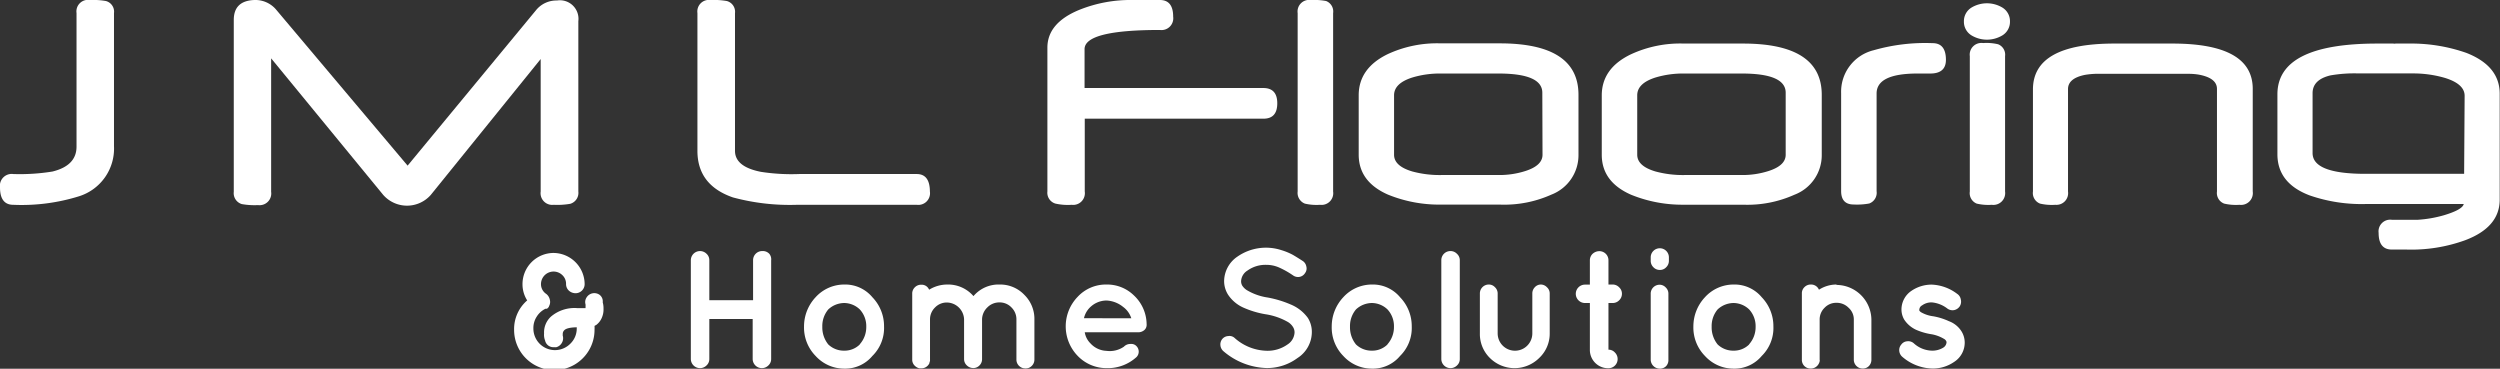
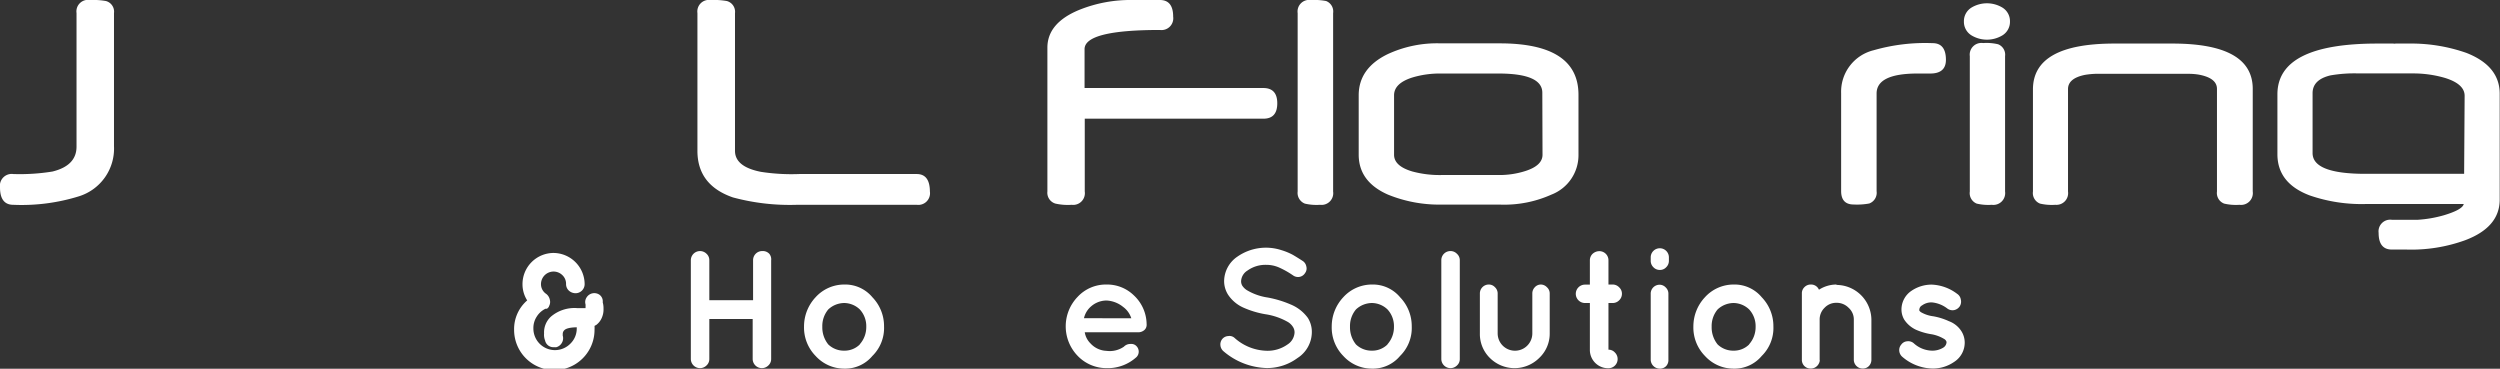
<svg xmlns="http://www.w3.org/2000/svg" viewBox="0 0 250.24 36.91">
  <rect x="0" y="0" width="250.24" height="36.91" fill="#333333" stroke="none" />
  <defs>
    <style>.cls-1{fill:#fff;}</style>
  </defs>
  <title>Artboard 42</title>
  <g id="Layer_10" data-name="Layer 10">
    <path class="cls-1" d="M10.59.1A7.5,7.5,0,0,0,9,0,1.16,1.16,0,0,0,7.66,1.31V14.68q0,1.9-2.41,2.49a20.29,20.29,0,0,1-3.92.25A1.18,1.18,0,0,0,0,18.75Q0,20.5,1.33,20.5a19.3,19.3,0,0,0,6.6-.86,5,5,0,0,0,3.48-5V1.31A1.1,1.1,0,0,0,10.59.1Z" />
-     <path class="cls-1" d="M57.08,20.4a1.14,1.14,0,0,0,.81-1.23V2.12A1.86,1.86,0,0,0,55.75.05a2.62,2.62,0,0,0-2.12,1L40.8,16.58,27.67,1a2.72,2.72,0,0,0-2.19-1Q23.4.07,23.4,2v17.2a1.14,1.14,0,0,0,.81,1.23,7.34,7.34,0,0,0,1.62.1,1.17,1.17,0,0,0,1.31-1.33V5.84L38.36,19.51a3.17,3.17,0,0,0,4.76,0l11-13.6V19.17a1.17,1.17,0,0,0,1.31,1.33A7.5,7.5,0,0,0,57.08,20.4Z" />
    <path class="cls-1" d="M91.76,17.42H80a19.88,19.88,0,0,1-3.84-.22q-2.59-.51-2.59-2.1V1.31A1.11,1.11,0,0,0,72.74.1,7.66,7.66,0,0,0,71.12,0a1.16,1.16,0,0,0-1.31,1.31V15.1q0,3.43,3.55,4.66a21.86,21.86,0,0,0,6.41.74h12a1.17,1.17,0,0,0,1.31-1.33Q93.07,17.42,91.76,17.42Z" />
    <path class="cls-1" d="M127.85,10.34q0-1.53-1.4-1.53H108.56V4.92Q108.56,3,116.1,3a1.18,1.18,0,0,0,1.33-1.33Q117.43,0,116.1,0H113.3A13.68,13.68,0,0,0,108,1q-3.16,1.31-3.16,3.77V19.17a1.13,1.13,0,0,0,.81,1.21,5.64,5.64,0,0,0,1.62.12,1.17,1.17,0,0,0,1.31-1.33V11.88h17.89Q127.85,11.88,127.85,10.34Z" />
    <path class="cls-1" d="M130.61,20.38a5.06,5.06,0,0,0,1.52.12,1.17,1.17,0,0,0,1.31-1.33V1.31A1.12,1.12,0,0,0,132.73.1,6.62,6.62,0,0,0,131.2,0a1.16,1.16,0,0,0-1.31,1.31V19.17A1.15,1.15,0,0,0,130.61,20.38Z" />
    <path class="cls-1" d="M158,15.49v-6q0-5.15-7.88-5.15h-5.92a11.71,11.71,0,0,0-5.3,1.08Q136,6.83,136,9.54v5.94q0,2.71,2.93,4a13.59,13.59,0,0,0,5.3,1h5.91a11.52,11.52,0,0,0,5.15-1A4.23,4.23,0,0,0,158,15.49Zm-3.6,0q0,1.08-1.72,1.63a8.52,8.52,0,0,1-2.64.4h-5.77a10.48,10.48,0,0,1-2.88-.35q-1.85-.54-1.85-1.68V9.54q0-1.2,1.82-1.78a9.58,9.58,0,0,1,2.89-.4H150q4.38,0,4.38,1.92Z" />
-     <path class="cls-1" d="M174.47,4.36h-5.93a11.71,11.71,0,0,0-5.3,1.08q-2.91,1.4-2.91,4.11v5.94q0,2.71,2.93,4a13.6,13.6,0,0,0,5.3,1h5.91a11.52,11.52,0,0,0,5.15-1,4.23,4.23,0,0,0,2.73-4v-6Q182.35,4.36,174.47,4.36Zm4.27,11.13q0,1.08-1.72,1.63a8.52,8.52,0,0,1-2.64.4h-5.77a10.48,10.48,0,0,1-2.88-.35q-1.85-.54-1.85-1.68V9.54q0-1.2,1.82-1.78a9.58,9.58,0,0,1,2.89-.4h5.77q4.38,0,4.38,1.92Z" />
    <path class="cls-1" d="M194.78,6q0-1.68-1.33-1.68a18.69,18.69,0,0,0-5.91.71,4.27,4.27,0,0,0-3.25,4.29v9.8q0,1.35,1.26,1.35a6.73,6.73,0,0,0,1.55-.1,1.14,1.14,0,0,0,.74-1.23V9.36q0-2,4.09-2l.62,0,.64,0Q194.77,7.37,194.78,6Z" />
    <path class="cls-1" d="M200.45.77a3,3,0,0,0-3.13,0,1.59,1.59,0,0,0-.74,1.38,1.59,1.59,0,0,0,.74,1.38,3,3,0,0,0,3.13,0,1.59,1.59,0,0,0,.74-1.38A1.59,1.59,0,0,0,200.45.77Z" />
    <path class="cls-1" d="M200,4.43a5,5,0,0,0-1.5-.12,1.17,1.17,0,0,0-1.33,1.31V19.17a1.13,1.13,0,0,0,.69,1.21,5.06,5.06,0,0,0,1.51.12,1.18,1.18,0,0,0,1.33-1.33V5.62A1.12,1.12,0,0,0,200,4.43Z" />
    <path class="cls-1" d="M217.45,4.36h-5.81q-8.15,0-8.15,4.59V19.17a1.13,1.13,0,0,0,.71,1.21,5.15,5.15,0,0,0,1.53.12A1.17,1.17,0,0,0,207,19.17V8.92q0-1.09,1.72-1.43a8.47,8.47,0,0,1,1-.1q.64,0,1.57,0h6.13q1,0,1.67,0a6,6,0,0,1,1,.08q1.82.34,1.82,1.43V19.17a1.13,1.13,0,0,0,.72,1.21,5.15,5.15,0,0,0,1.53.12,1.18,1.18,0,0,0,1.33-1.33V8.92Q225.51,4.36,217.45,4.36Z" />
    <path class="cls-1" d="M246.89,5.3a16.65,16.65,0,0,0-5.76-.94H239.8a.79.79,0,0,1-.25,0l-.93,0-.66,0q-10,0-10,5.08v6q0,2.9,3.23,4.12a15.93,15.93,0,0,0,5.67.86h9.75q-.12.57-2,1.13A12.26,12.26,0,0,1,242,22h-2.58a1.17,1.17,0,0,0-1.33,1.31q0,1.67,1.33,1.67h1.48a15.82,15.82,0,0,0,5.84-.93q3.47-1.3,3.47-4.07V9.43Q250.24,6.62,246.89,5.3Zm-.24,12.1h-9.88q-5.28,0-5.29-2.07v-6q0-1.35,1.77-1.78a13.91,13.91,0,0,1,2.84-.2h5.61a11.33,11.33,0,0,1,3,.44q2,.61,2,1.8Z" />
    <path class="cls-1" d="M60,29.5a.91.91,0,0,0-1.29.28.83.83,0,0,0-.1.69,1.83,1.83,0,0,1,0,.25v.12l-.05,0-.18,0h-.07l-.55,0a3.63,3.63,0,0,0-2.61.85,2.14,2.14,0,0,0-.69,1.69,1.52,1.52,0,0,0,.1.7.84.84,0,0,0,.89.67,1,1,0,0,0,.25,0,.93.93,0,0,0,.55-.45.91.91,0,0,0,.08-.7v0a.81.81,0,0,1,0-.15.5.5,0,0,1,.13-.37q.25-.3,1.27-.32v.1a2.1,2.1,0,0,1-.64,1.54,2.16,2.16,0,0,1-3.7-1.54,2.08,2.08,0,0,1,.33-1.16,2.12,2.12,0,0,1,.89-.8l0,0,.05,0,.05,0,.05,0,.18-.18a.14.14,0,0,1,0-.05v0h0a.85.85,0,0,0,.1-.65,1,1,0,0,0-.35-.59,1.17,1.17,0,0,1-.54-1,1.26,1.26,0,0,1,2.14-.89,1.18,1.18,0,0,1,.37.89.89.89,0,0,0,.27.65,1,1,0,0,0,.67.27.91.91,0,0,0,.92-.92,3.14,3.14,0,0,0-3.11-3.11,3.12,3.12,0,0,0-3.11,3.11,3,3,0,0,0,.47,1.64,3.79,3.79,0,0,0-1.31,2.95,4,4,0,0,0,8.05,0,3.62,3.62,0,0,0,0-.4l.18-.1a1.75,1.75,0,0,0,.54-.69,2.07,2.07,0,0,0,.18-.92,2.2,2.2,0,0,0-.08-.65A.81.81,0,0,0,60,29.5Z" />
    <path class="cls-1" d="M76.3,25.13a.91.91,0,0,0-.92.92v4H71v-4a.86.86,0,0,0-.28-.65.92.92,0,0,0-1.57.65v9.88a.92.92,0,0,0,1.57.65.86.86,0,0,0,.28-.65v-4h4.34v4a.92.92,0,0,0,1.57.65.86.86,0,0,0,.28-.65V26.06A.86.86,0,0,0,77,25.4.89.89,0,0,0,76.3,25.13Z" />
    <path class="cls-1" d="M84.52,28.48a3.87,3.87,0,0,0-2.88,1.27,4.27,4.27,0,0,0-1.16,2.93,4.06,4.06,0,0,0,1.16,2.95,3.87,3.87,0,0,0,2.88,1.27,3.54,3.54,0,0,0,2.8-1.27,3.92,3.92,0,0,0,1.17-2.95,4.16,4.16,0,0,0-1.17-2.93A3.54,3.54,0,0,0,84.52,28.48Zm1.54,6a2.16,2.16,0,0,1-1.54.62,2.25,2.25,0,0,1-1.61-.62,2.71,2.71,0,0,1-.6-1.77,2.58,2.58,0,0,1,.6-1.74,2.37,2.37,0,0,1,1.61-.64,2.29,2.29,0,0,1,1.54.64,2.46,2.46,0,0,1,.65,1.74A2.58,2.58,0,0,1,86.06,34.46Z" />
-     <path class="cls-1" d="M100.07,28.48a3.29,3.29,0,0,0-2.63,1.16,3.35,3.35,0,0,0-2.63-1.16A3.48,3.48,0,0,0,93,29a.8.8,0,0,0-.8-.5.87.87,0,0,0-.64.27.86.86,0,0,0-.25.64V36a.82.82,0,0,0,.2.55,1,1,0,0,0,.52.32l.07,0h.1a.88.88,0,0,0,.84-.54v-.08l.05-.1V36a.25.25,0,0,0,0-.07V32a1.66,1.66,0,0,1,.5-1.22,1.63,1.63,0,0,1,1.19-.5,1.75,1.75,0,0,1,1.72,1.67v4a.85.85,0,0,0,.27.62.91.91,0,0,0,.64.27.84.84,0,0,0,.62-.25.87.87,0,0,0,.27-.64v-4a1.71,1.71,0,0,1,.54-1.19,1.67,1.67,0,0,1,1.21-.49,1.62,1.62,0,0,1,1.19.5,1.66,1.66,0,0,1,.5,1.22v4a.87.87,0,0,0,.27.64.9.9,0,0,0,.64.25.84.84,0,0,0,.62-.25.87.87,0,0,0,.27-.64V32a3.37,3.37,0,0,0-1-2.48A3.33,3.33,0,0,0,100.07,28.48Z" />
    <path class="cls-1" d="M110.76,28.48a3.86,3.86,0,0,0-2.9,1.24,4.25,4.25,0,0,0,0,5.89,4,4,0,0,0,2.9,1.24,4.27,4.27,0,0,0,3-1.11.77.77,0,0,0,.22-.59.79.79,0,0,0-.22-.5.7.7,0,0,0-.59-.22.88.88,0,0,0-.67.27,2.49,2.49,0,0,1-1.74.42,2.29,2.29,0,0,1-1.61-.75,2,2,0,0,1-.57-1.11h5.32a.92.92,0,0,0,.59-.18.67.67,0,0,0,.28-.49.4.4,0,0,0,0-.15v-.08a4,4,0,0,0-1.26-2.78A3.84,3.84,0,0,0,110.76,28.48Zm-2.26,3.37a2.2,2.2,0,0,1,.7-1.17,2.37,2.37,0,0,1,1.56-.6,2.86,2.86,0,0,1,1.66.64,2.26,2.26,0,0,1,.82,1.14Z" />
    <path class="cls-1" d="M129.2,30.48a10.61,10.61,0,0,0-2.31-.7h0a5.69,5.69,0,0,1-2.09-.74,1.55,1.55,0,0,1-.45-.44.86.86,0,0,1-.12-.47,1.32,1.32,0,0,1,.64-1.05,3.07,3.07,0,0,1,1.88-.57,3.14,3.14,0,0,1,1.29.27,8.71,8.71,0,0,1,1.41.8.85.85,0,0,0,.65.13.83.83,0,0,0,.54-.39.75.75,0,0,0,.12-.64.84.84,0,0,0-.35-.55q-.62-.4-1-.62a6.1,6.1,0,0,0-1.14-.47,5,5,0,0,0-4.4.64,3,3,0,0,0-1.34,2.44,2.55,2.55,0,0,0,.39,1.37,3.59,3.59,0,0,0,1.56,1.31,9.22,9.22,0,0,0,2.16.65h0a6.48,6.48,0,0,1,2.29.79,1.53,1.53,0,0,1,.5.5,1,1,0,0,1,.15.54,1.51,1.51,0,0,1-.72,1.21,3.43,3.43,0,0,1-2.09.62,5,5,0,0,1-3.2-1.29.76.76,0,0,0-.64-.18.82.82,0,0,0-.59.3.85.85,0,0,0-.18.64.88.88,0,0,0,.32.59,6.94,6.94,0,0,0,4.29,1.67,5.11,5.11,0,0,0,3.1-1,3.1,3.1,0,0,0,1.44-2.6,2.61,2.61,0,0,0-.4-1.42A4,4,0,0,0,129.2,30.48Z" />
    <path class="cls-1" d="M137.34,28.48a3.87,3.87,0,0,0-2.88,1.27,4.27,4.27,0,0,0-1.16,2.93,4.06,4.06,0,0,0,1.16,2.95,3.87,3.87,0,0,0,2.88,1.27,3.54,3.54,0,0,0,2.8-1.27,3.92,3.92,0,0,0,1.17-2.95,4.16,4.16,0,0,0-1.17-2.93A3.54,3.54,0,0,0,137.34,28.48Zm1.54,6a2.16,2.16,0,0,1-1.54.62,2.25,2.25,0,0,1-1.61-.62,2.71,2.71,0,0,1-.6-1.77,2.58,2.58,0,0,1,.6-1.74,2.37,2.37,0,0,1,1.61-.64,2.29,2.29,0,0,1,1.54.64,2.46,2.46,0,0,1,.65,1.74A2.58,2.58,0,0,1,138.88,34.46Z" />
    <path class="cls-1" d="M145.19,25.13a.91.91,0,0,0-.92.92v9.88a.92.92,0,0,0,1.57.65.86.86,0,0,0,.28-.65V26.06a.86.86,0,0,0-.28-.65A.89.89,0,0,0,145.19,25.13Z" />
    <path class="cls-1" d="M154.25,28.48a.82.82,0,0,0-.62.27.88.88,0,0,0-.25.62v4a1.73,1.73,0,1,1-3.47,0v-4a.85.85,0,0,0-.27-.62.82.82,0,0,0-.62-.27.89.89,0,0,0-.89.89v4a3.35,3.35,0,0,0,1,2.46,3.5,3.5,0,0,0,4.94,0,3.34,3.34,0,0,0,1.05-2.46v-4a.83.83,0,0,0-.28-.62A.85.85,0,0,0,154.25,28.48Z" />
    <path class="cls-1" d="M161.37,28.48H161V26.06a.91.91,0,0,0-.92-.92,1,1,0,0,0-.67.27.89.89,0,0,0-.27.65v2.43h-.49a.92.92,0,1,0,0,1.84h.49V35A1.83,1.83,0,0,0,161,36.86a.92.92,0,0,0,.65-1.57A.86.86,0,0,0,161,35V30.33h.42a.89.89,0,0,0,.65-.27.9.9,0,0,0,.28-.65.86.86,0,0,0-.28-.65A.89.89,0,0,0,161.37,28.48Z" />
    <path class="cls-1" d="M166.13,24.85a.91.91,0,0,0-.9.9v.35a.89.89,0,0,0,.27.65.87.87,0,0,0,.64.27.84.84,0,0,0,.64-.27.89.89,0,0,0,.27-.65v-.35a.91.91,0,0,0-.9-.9Z" />
    <path class="cls-1" d="M166.13,28.5a.89.89,0,0,0-.9.92V36a.91.91,0,0,0,.9.9.86.86,0,0,0,.64-.25A.88.88,0,0,0,167,36V29.42a.85.85,0,0,0-.27-.65A.84.84,0,0,0,166.13,28.5Z" />
    <path class="cls-1" d="M173.54,28.48a3.87,3.87,0,0,0-2.88,1.27,4.27,4.27,0,0,0-1.16,2.93,4.06,4.06,0,0,0,1.16,2.95,3.87,3.87,0,0,0,2.88,1.27,3.54,3.54,0,0,0,2.8-1.27,3.92,3.92,0,0,0,1.17-2.95,4.16,4.16,0,0,0-1.17-2.93A3.54,3.54,0,0,0,173.54,28.48Zm1.54,6a2.16,2.16,0,0,1-1.54.62,2.25,2.25,0,0,1-1.61-.62,2.71,2.71,0,0,1-.6-1.77,2.58,2.58,0,0,1,.6-1.74,2.37,2.37,0,0,1,1.61-.64,2.29,2.29,0,0,1,1.54.64,2.46,2.46,0,0,1,.65,1.74A2.58,2.58,0,0,1,175.08,34.46Z" />
    <path class="cls-1" d="M183.84,28.48a3.26,3.26,0,0,0-1.77.52.85.85,0,0,0-.82-.52.87.87,0,0,0-.64.27.84.84,0,0,0-.25.62V36a.86.86,0,0,0,.89.89.89.89,0,0,0,.57-.2.94.94,0,0,0,.32-.52.37.37,0,0,0,0-.17V32a1.62,1.62,0,0,1,.49-1.19,1.59,1.59,0,0,1,1.19-.5,1.66,1.66,0,0,1,1.22.5,1.56,1.56,0,0,1,.52,1.19v4a.87.87,0,0,0,.27.64.88.88,0,0,0,.62.25.84.84,0,0,0,.62-.25.9.9,0,0,0,.25-.64V32a3.52,3.52,0,0,0-3.5-3.48Z" />
    <path class="cls-1" d="M195.08,32.15a6.38,6.38,0,0,0-1.56-.49h0l0,0a3.29,3.29,0,0,1-1.22-.4.55.55,0,0,1-.18-.17.24.24,0,0,1,0-.13.5.5,0,0,1,.27-.39,1.58,1.58,0,0,1,1-.3,3,3,0,0,1,1.54.62.87.87,0,0,0,.67.15.9.9,0,0,0,.57-.39.88.88,0,0,0,.1-.67.83.83,0,0,0-.37-.57,4.5,4.5,0,0,0-2.51-.92,3.56,3.56,0,0,0-2.06.62,2.25,2.25,0,0,0-1,1.84,2,2,0,0,0,.28,1.05,2.85,2.85,0,0,0,1.16,1,6.16,6.16,0,0,0,1.46.44h0a3.64,3.64,0,0,1,1.34.47.54.54,0,0,1,.22.2.27.27,0,0,1,.05.17.69.69,0,0,1-.3.5,2.08,2.08,0,0,1-1.14.32,2.79,2.79,0,0,1-1.84-.74.84.84,0,0,0-.65-.2.8.8,0,0,0-.6.33.84.84,0,0,0-.2.65.88.88,0,0,0,.32.59,4.79,4.79,0,0,0,3,1.16,3.75,3.75,0,0,0,2.18-.67,2.29,2.29,0,0,0,1.05-1.94,2.13,2.13,0,0,0-.32-1.11A2.51,2.51,0,0,0,195.08,32.15Z" />
  </g>
</svg>